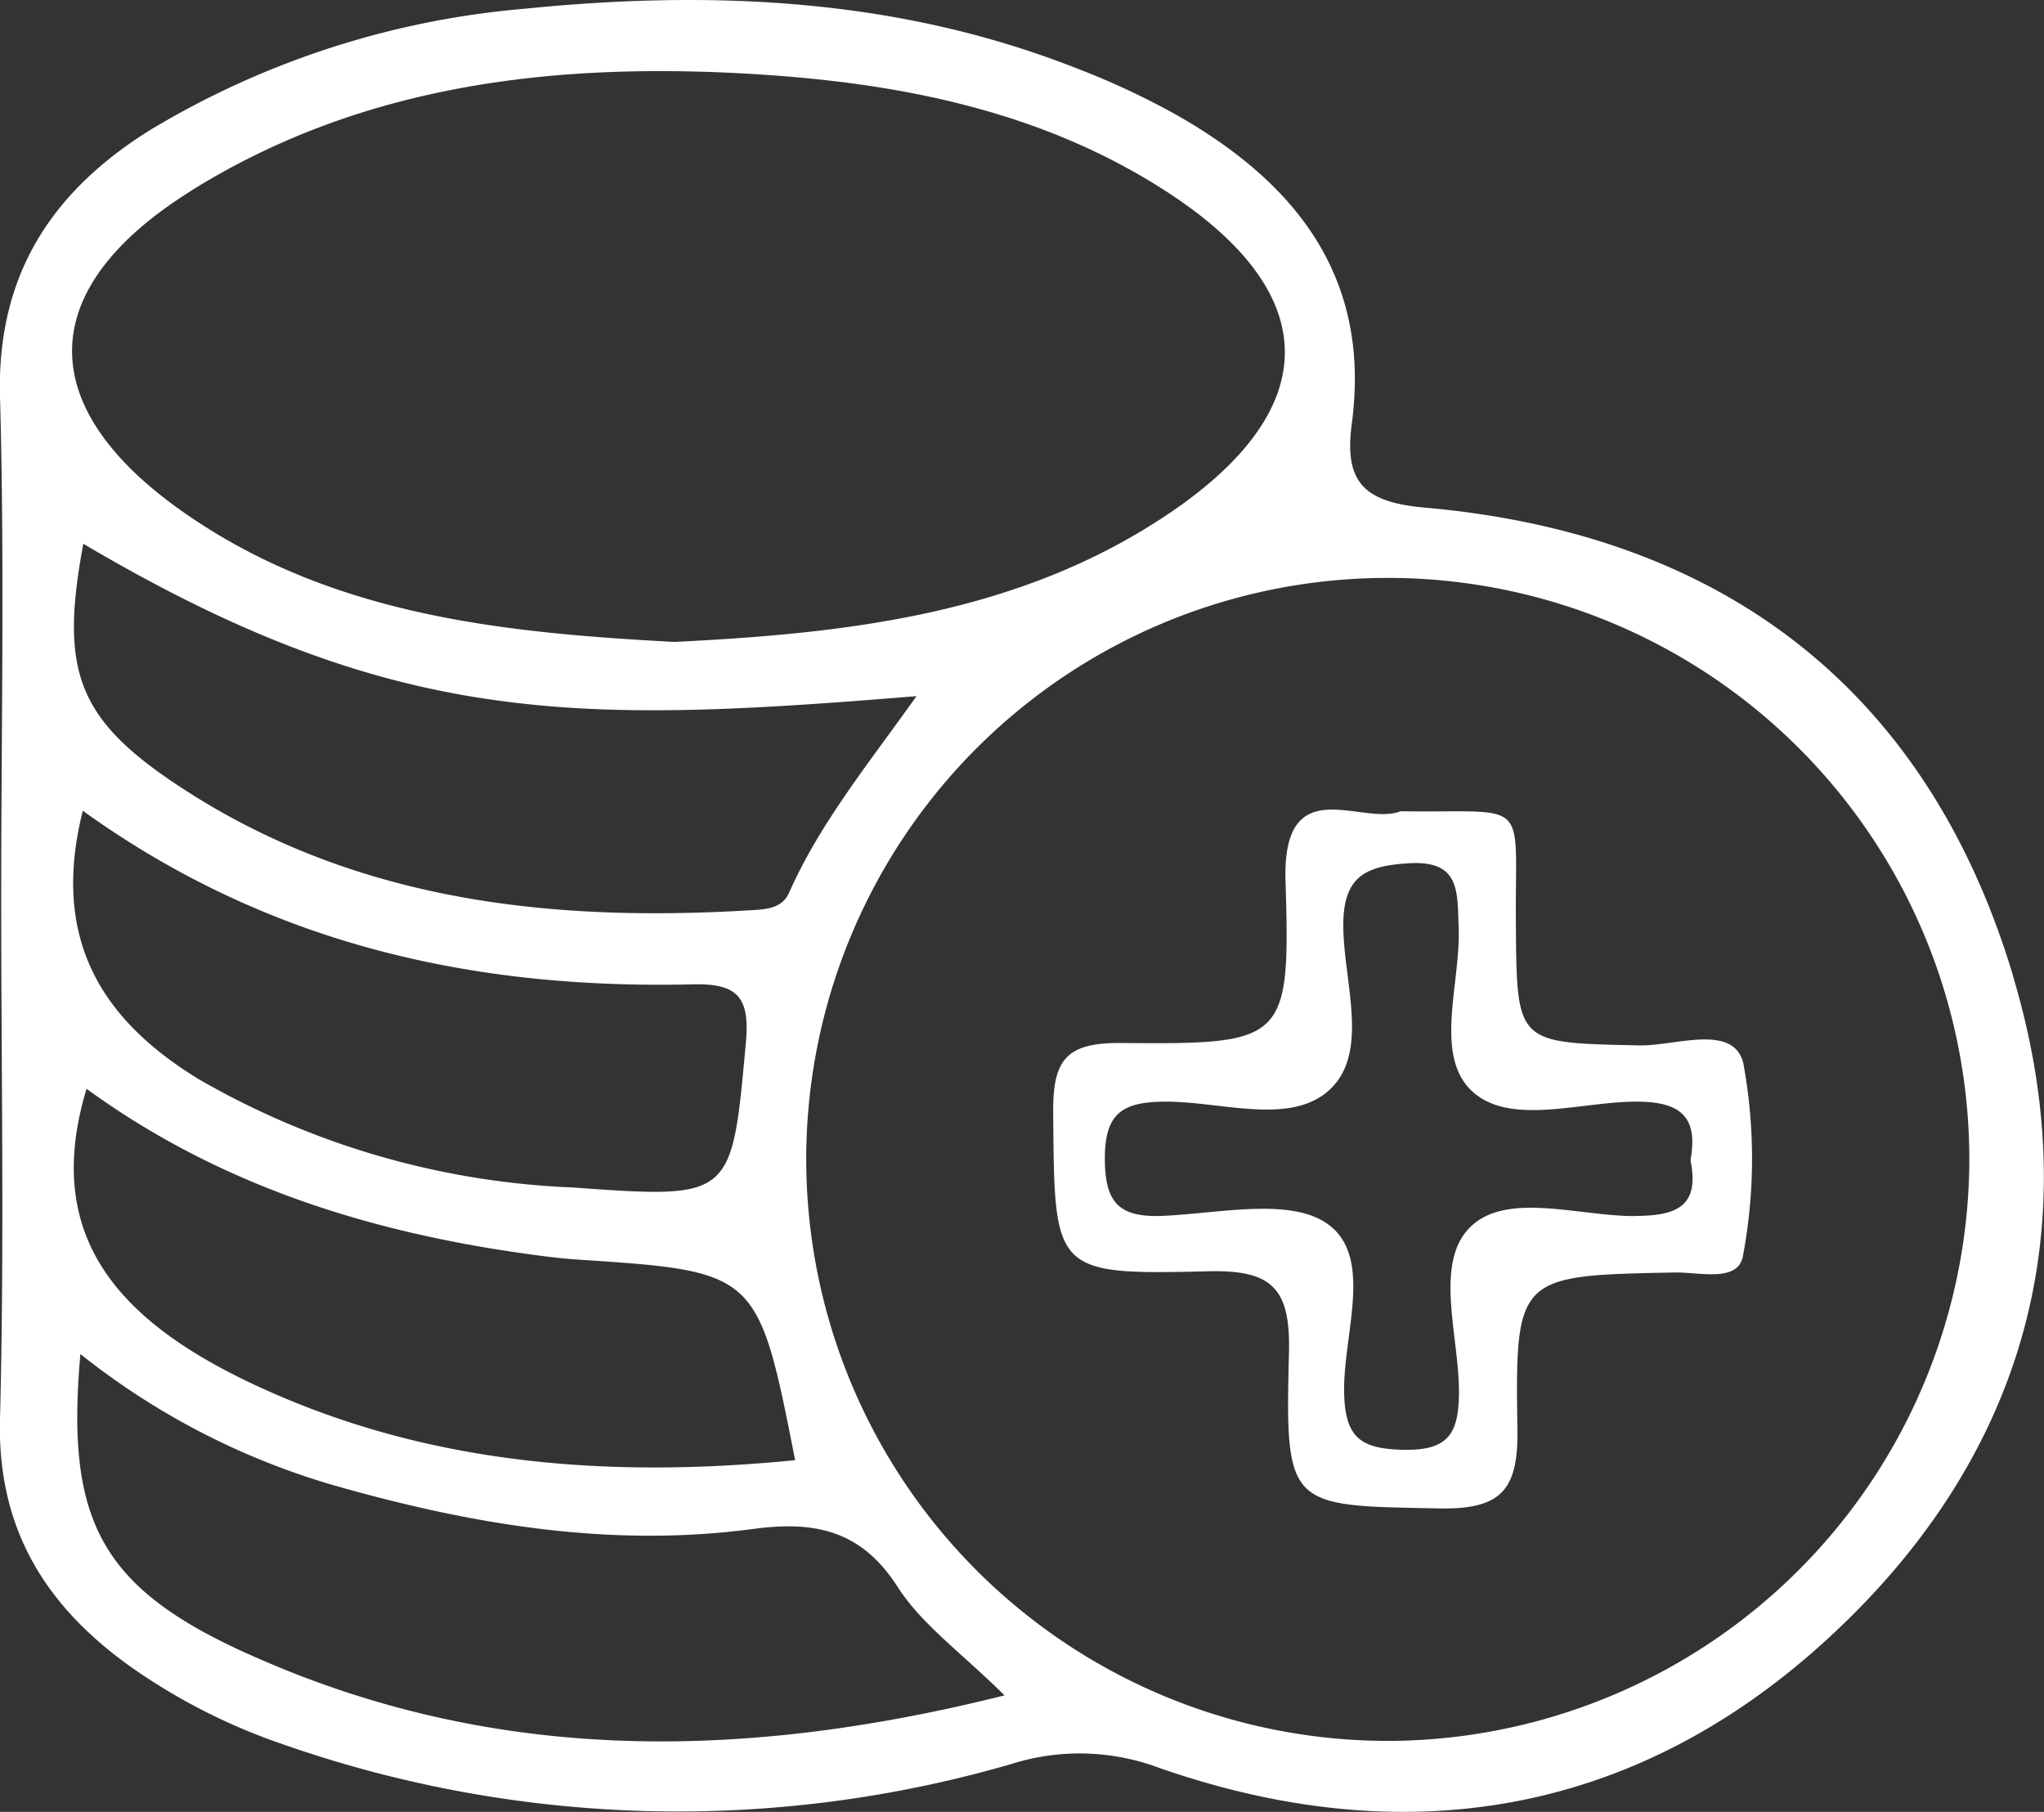
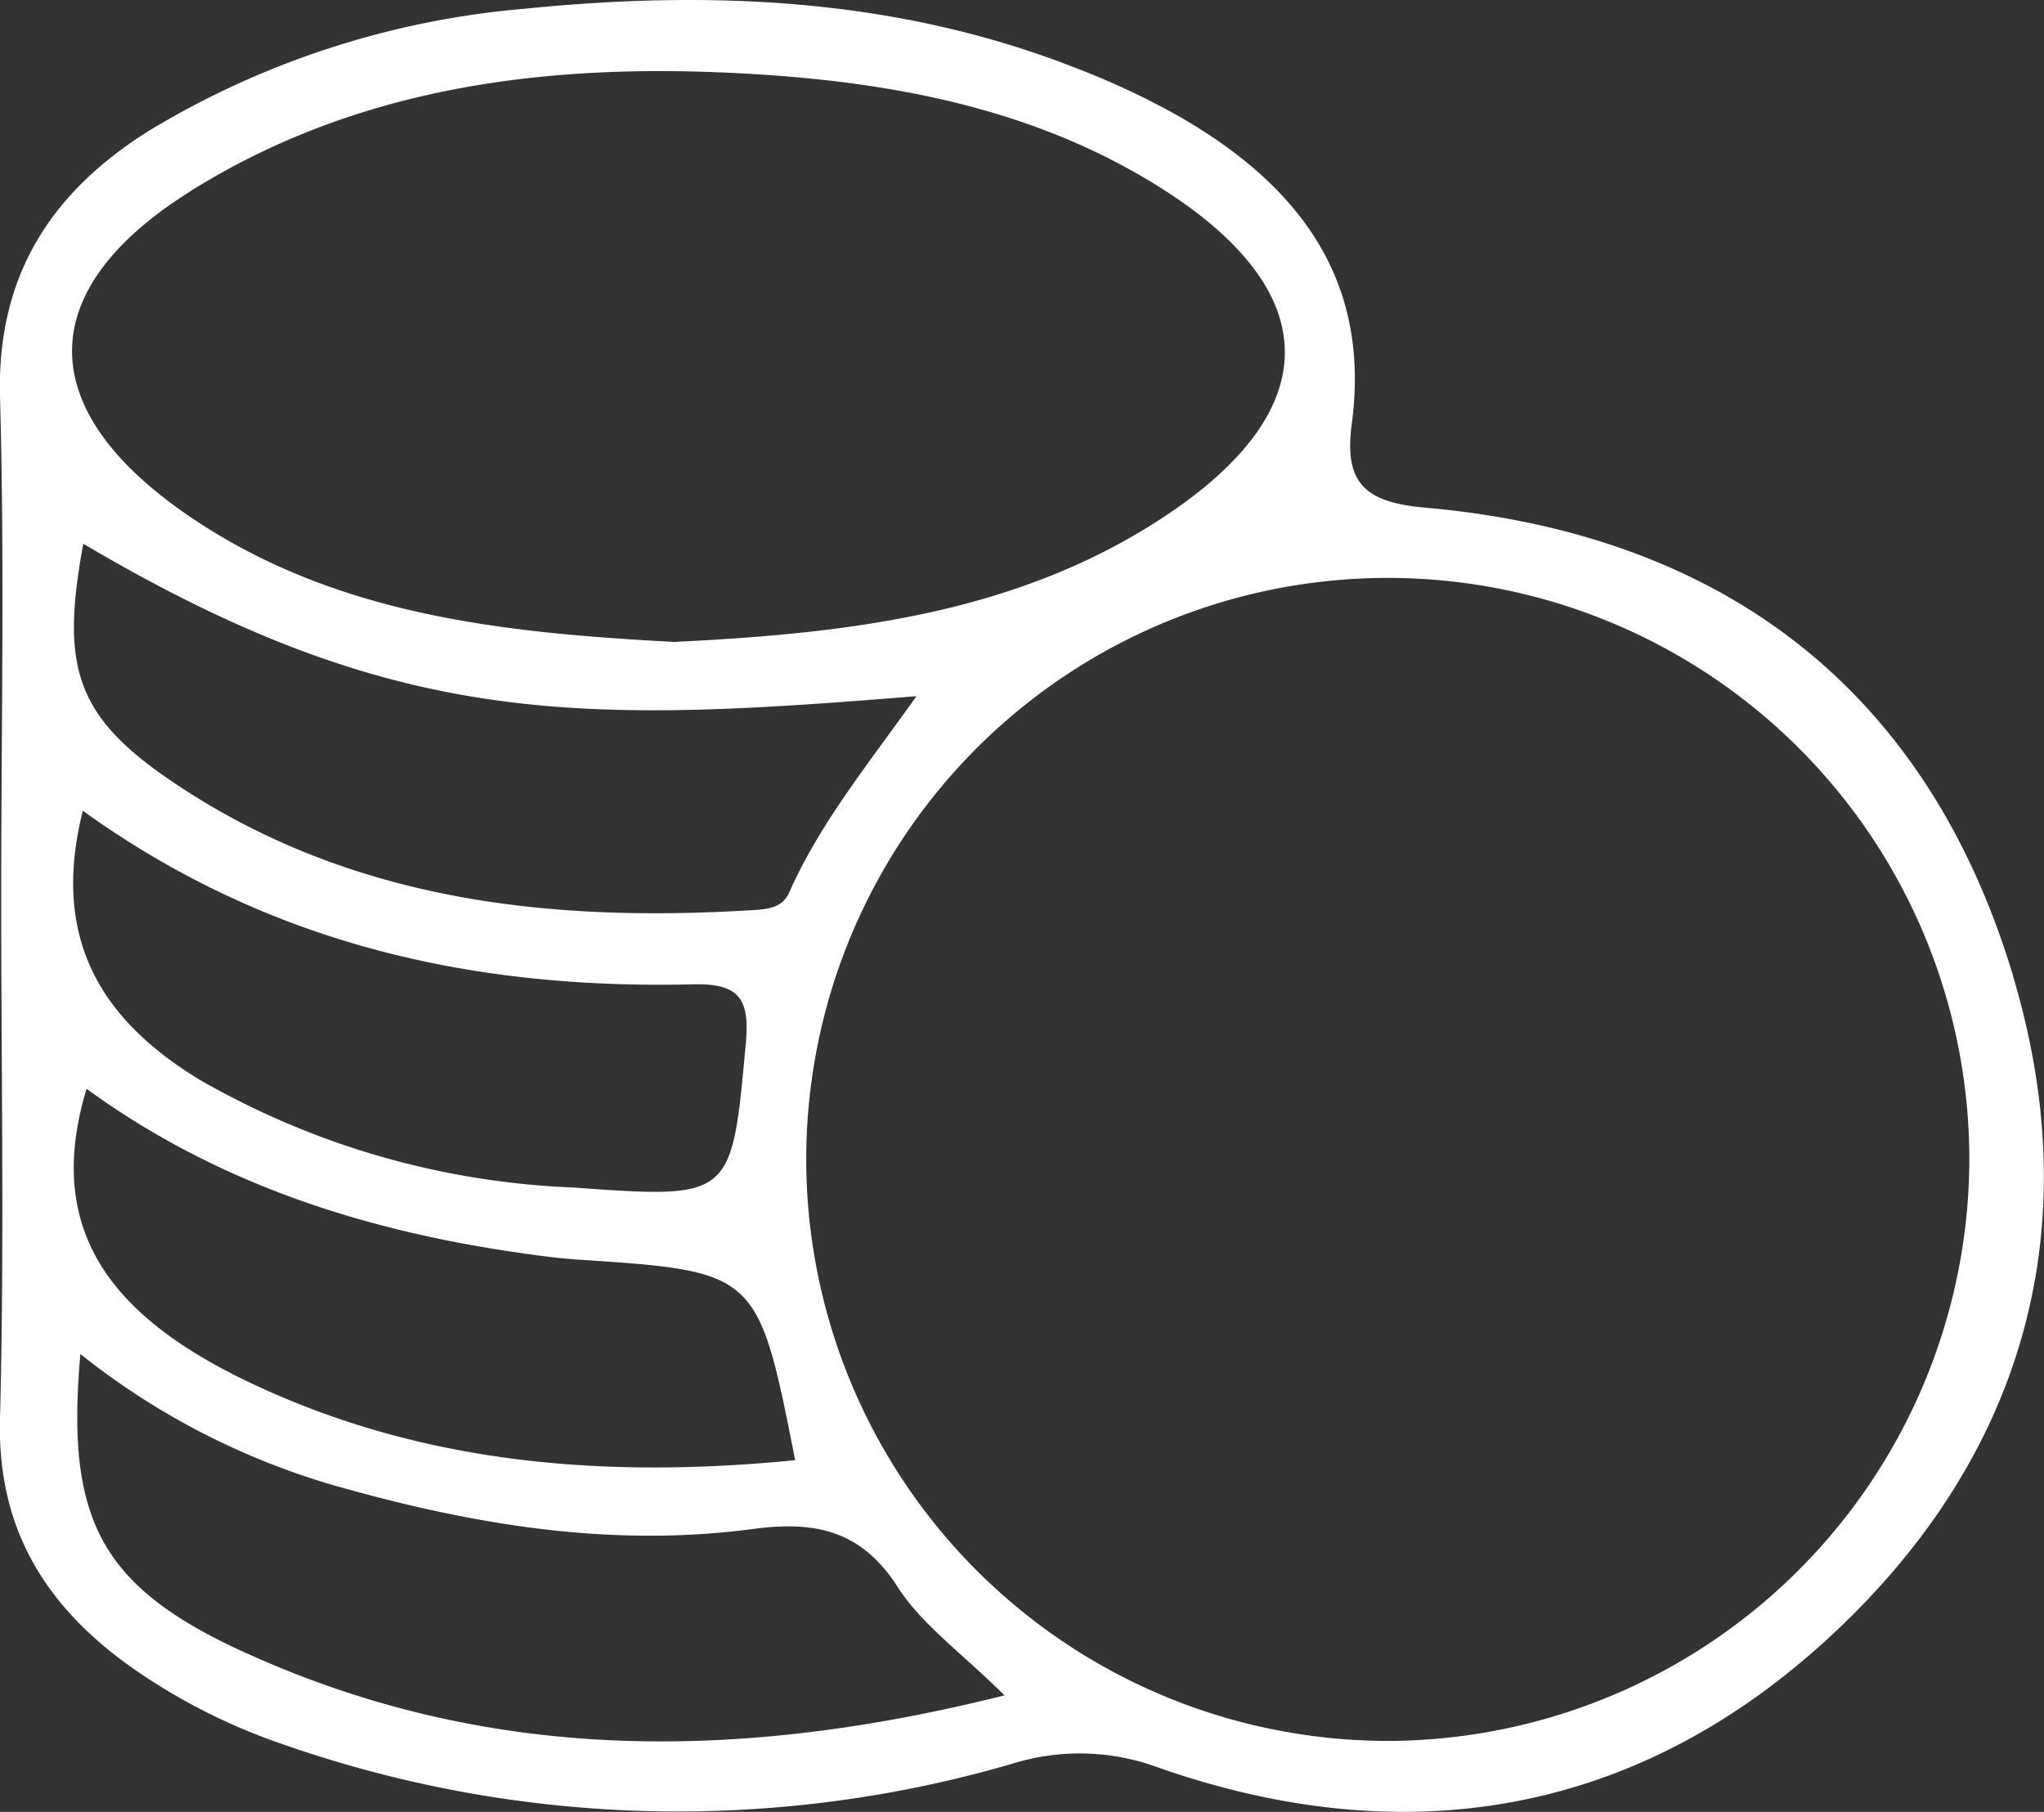
<svg xmlns="http://www.w3.org/2000/svg" width="78.976" height="70" viewBox="0 0 78.976 70">
  <rect x="0" y="0" width="78.976" height="70" fill="#333333" stroke="none" />
  <defs>
    <clipPath id="clip-path">
      <rect id="Rectangle_31" data-name="Rectangle 31" width="78.976" height="70" fill="#fff" />
    </clipPath>
  </defs>
  <g id="Group_92" data-name="Group 92" transform="translate(0 0)">
    <g id="Group_91" data-name="Group 91" transform="translate(0 0)" clip-path="url(#clip-path)">
      <path id="Path_175" data-name="Path 175" d="M77.783,37.705C74.457,26.617,66.539,20.621,55.047,19.611c-2.4-.211-3.111-1.03-2.816-3.243.75-5.642-2.141-9.281-6.723-11.9a30.143,30.143,0,0,0-4.054-1.885C34.6-.085,27.434-.385,20.254.339A33.538,33.538,0,0,0,5.871,4.981C2.055,7.333-.126,10.566,0,15.315c.181,6.479.046,12.967.046,19.45,0,6.684.126,13.371-.046,20.05-.11,4.251,1.763,7.231,5.04,9.572a23.164,23.164,0,0,0,5.833,2.981,46.169,46.169,0,0,0,28.193.785,8.752,8.752,0,0,1,5.677.13c9.393,3.294,18.229,1.919,25.654-4.77,7.689-6.926,10.367-15.845,7.38-25.808M7.361,7.383c6.679-4.174,14.205-4.991,21.862-4.515,5.589.348,11.079,1.426,15.9,4.566,5.968,3.89,6.048,8.32.111,12.358-5.736,3.9-12.364,4.675-19.186,5.008-6.607-.358-13.243-1.008-18.963-5.014-5.8-4.065-5.759-8.628.279-12.4M35.412,26.894c-1.85,2.607-3.73,4.9-4.926,7.6-.282.636-.959.641-1.552.676-7.907.47-15.541-.412-22.29-4.981-3.72-2.518-4.31-4.425-3.425-9.181,12.074,7.132,19.149,6.95,32.194,5.887M3.2,31.322c7.206,5.187,15.136,6.906,23.568,6.707,1.71-.041,2.212.475,2.052,2.235-.552,6.042-.487,6.06-6.694,5.612A31.393,31.393,0,0,1,7.673,41.69C3.889,39.376,1.963,36.239,3.2,31.322m.143,10.741c5.141,3.744,10.959,5.549,17.114,6.394.591.082,1.184.157,1.779.2,7.047.46,7.047.458,8.487,7.755-6.74.667-13.385.255-19.661-2.37-6.2-2.593-9.533-5.981-7.719-11.974M9.556,63.887c-5.67-2.564-7.024-5.157-6.449-11.575A28.4,28.4,0,0,0,12.9,57.384c5.316,1.516,10.684,2.423,16.21,1.684,2.344-.313,4.159.031,5.573,2.241.935,1.458,2.462,2.538,4.131,4.19-10.388,2.6-19.983,2.58-29.253-1.613m44.15,3.371A22.482,22.482,0,0,1,31.152,44.584a22.47,22.47,0,1,1,44.938.426A22.523,22.523,0,0,1,53.705,67.258" transform="translate(0 0)" fill="#fff" />
-       <path id="Path_176" data-name="Path 176" d="M60.454,35.77c-.385-1.556-2.632-.661-4.019-.691-4.761-.1-4.734-.04-4.77-4.714-.039-4.962.624-4.254-4.453-4.332-1.483.6-4.583-1.656-4.447,2.709.193,6.2-.006,6.3-6.314,6.245-2.1-.019-2.68.578-2.663,2.668.052,6.175-.039,6.3,5.982,6.151,2.5-.063,3.19.677,3.128,3.153-.154,6.018-.028,5.9,5.817,6.009,2.406.045,3.046-.735,3.01-3.061-.093-5.948.012-5.936,6.087-6.054.941-.018,2.488.415,2.636-.689a20.3,20.3,0,0,0,.006-7.391m-4.22,5.9c-2.162,0-4.933-.955-6.333.428s-.442,4.166-.435,6.327c0,1.619-.373,2.314-2.15,2.275-1.628-.035-2.247-.452-2.286-2.191C44.98,46.269,46.18,43.3,44.421,42c-1.442-1.065-4.227-.426-6.407-.335-1.715.072-2.227-.538-2.23-2.221,0-1.762.7-2.181,2.32-2.191,2.164-.014,4.851.942,6.363-.459,1.554-1.439.546-4.166.53-6.311-.013-1.92.837-2.329,2.5-2.438,2.023-.132,1.9,1.072,1.958,2.456.086,2.159-.962,4.921.487,6.318s4.184.441,6.349.434c1.7-.007,2.436.546,2.12,2.264.372,1.817-.57,2.15-2.171,2.151" transform="translate(6.905 5.308)" fill="#fff" />
    </g>
  </g>
</svg>